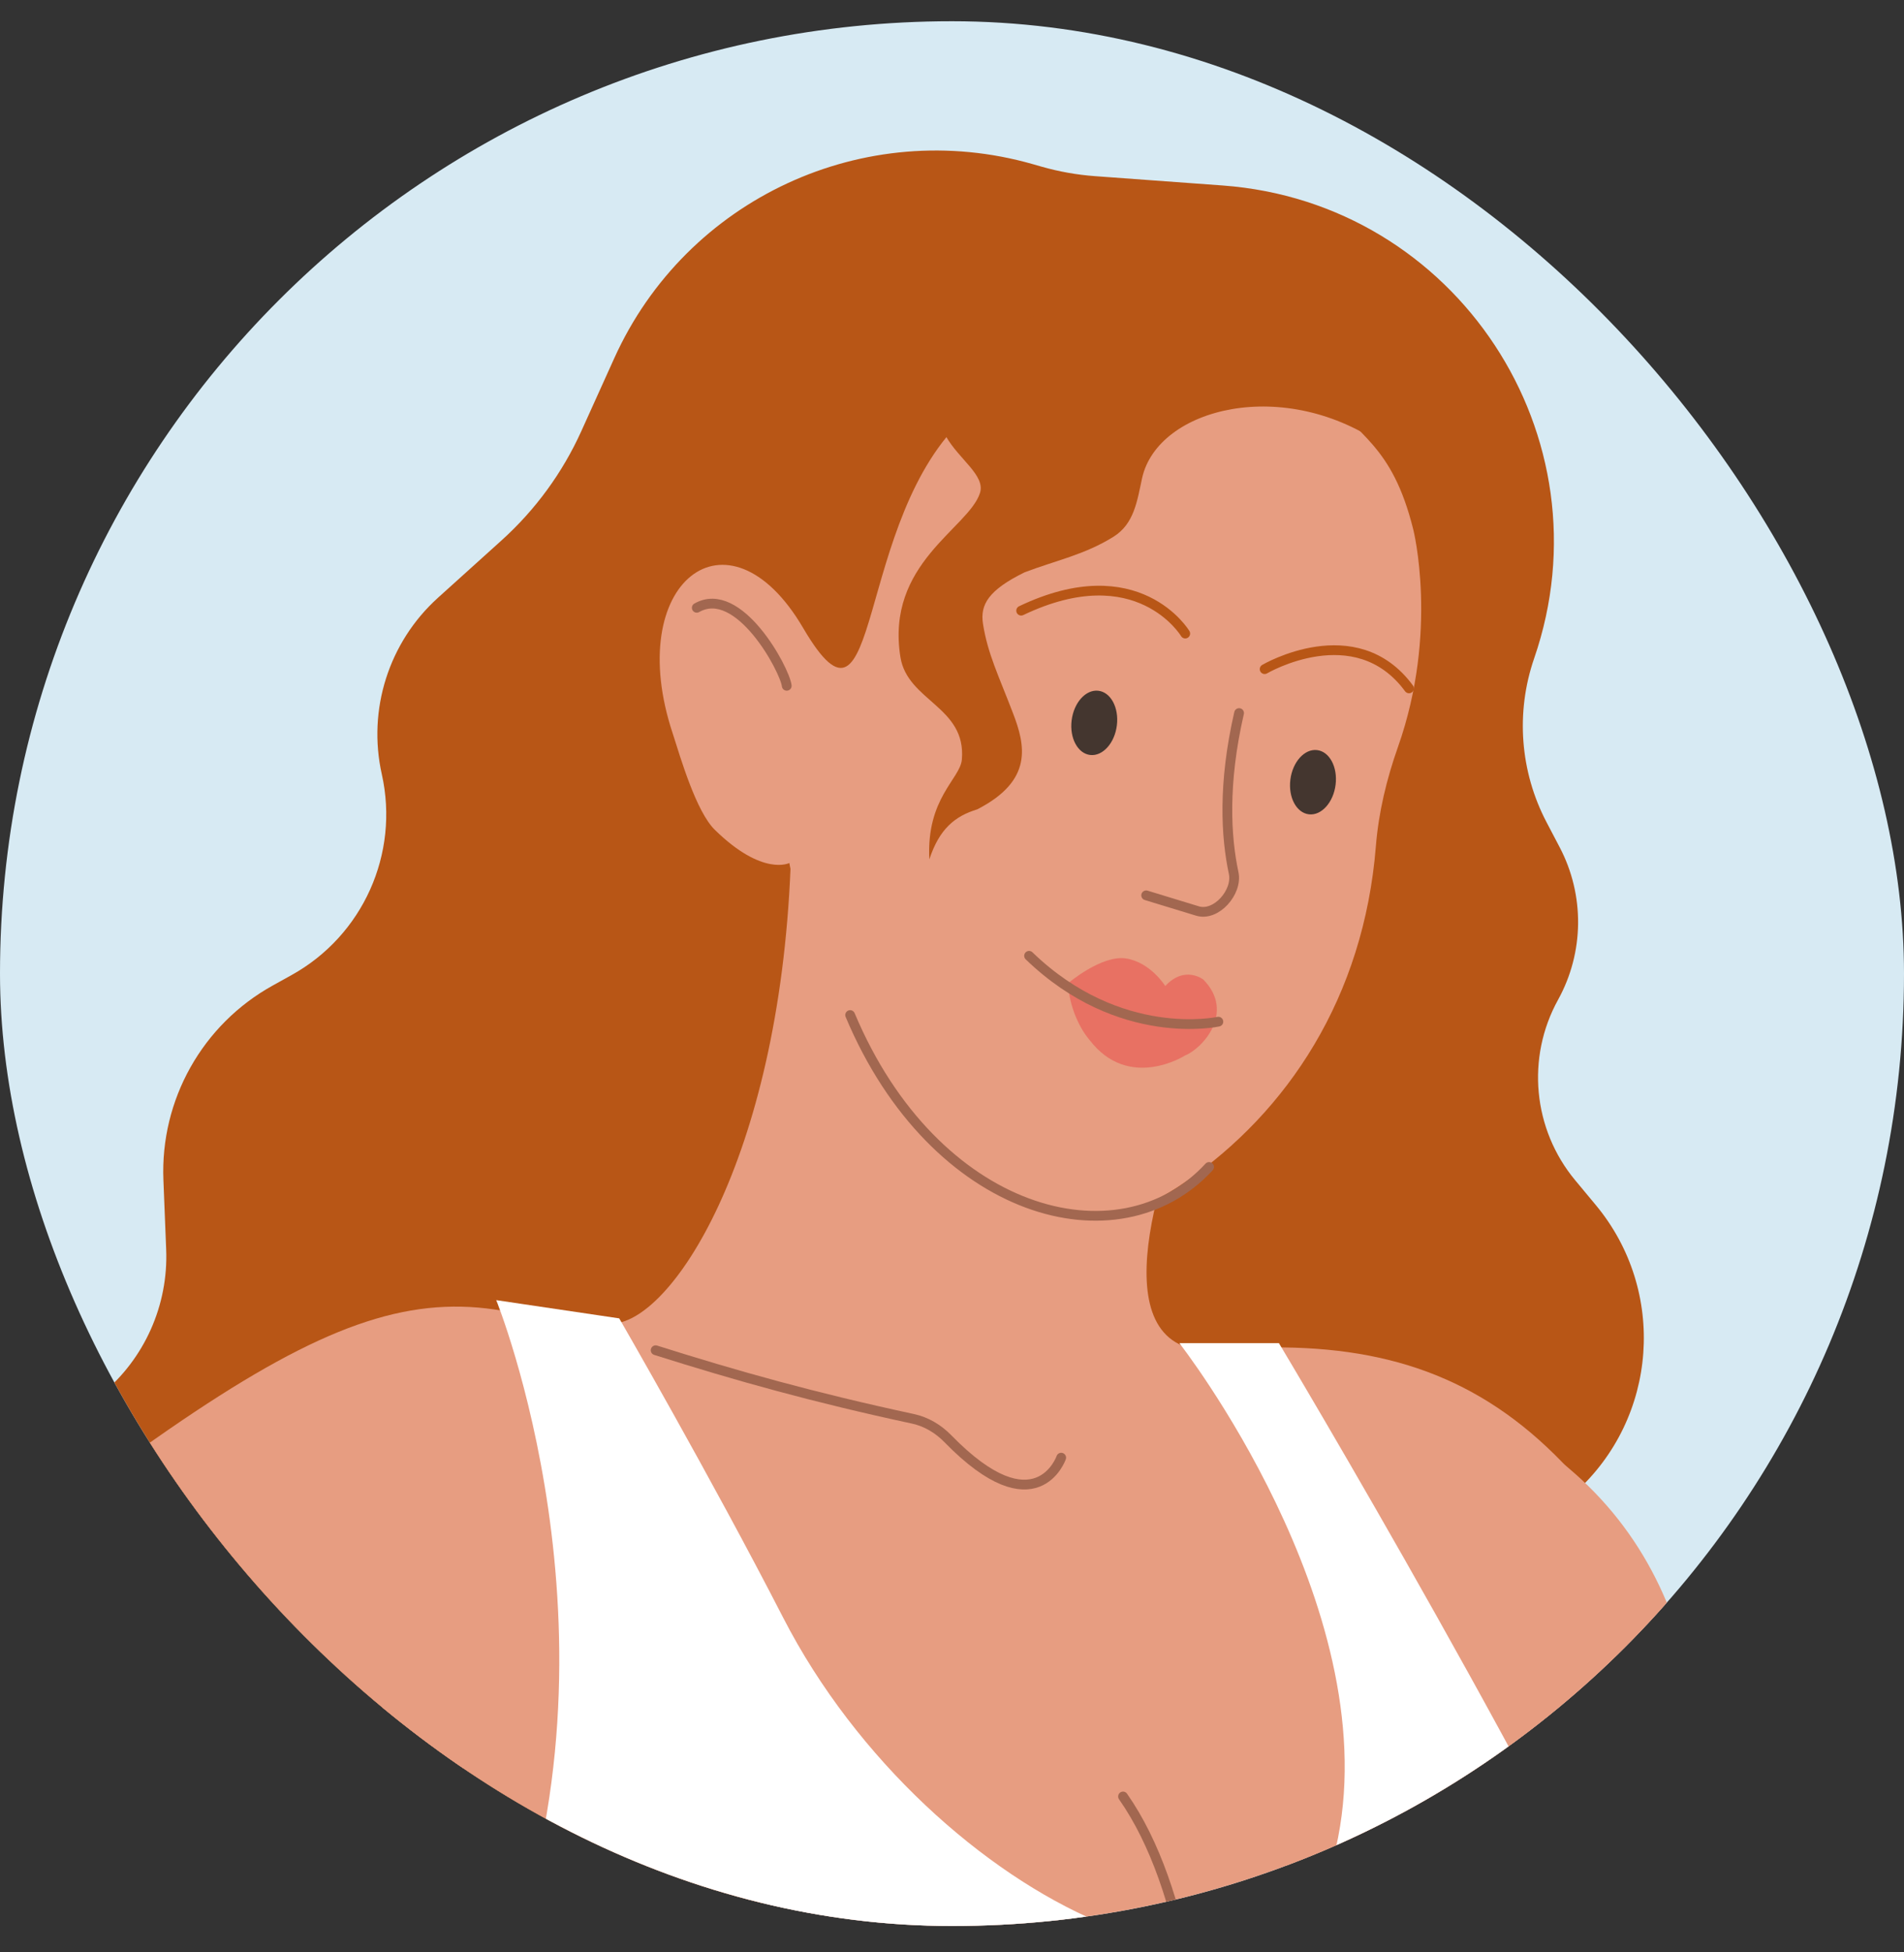
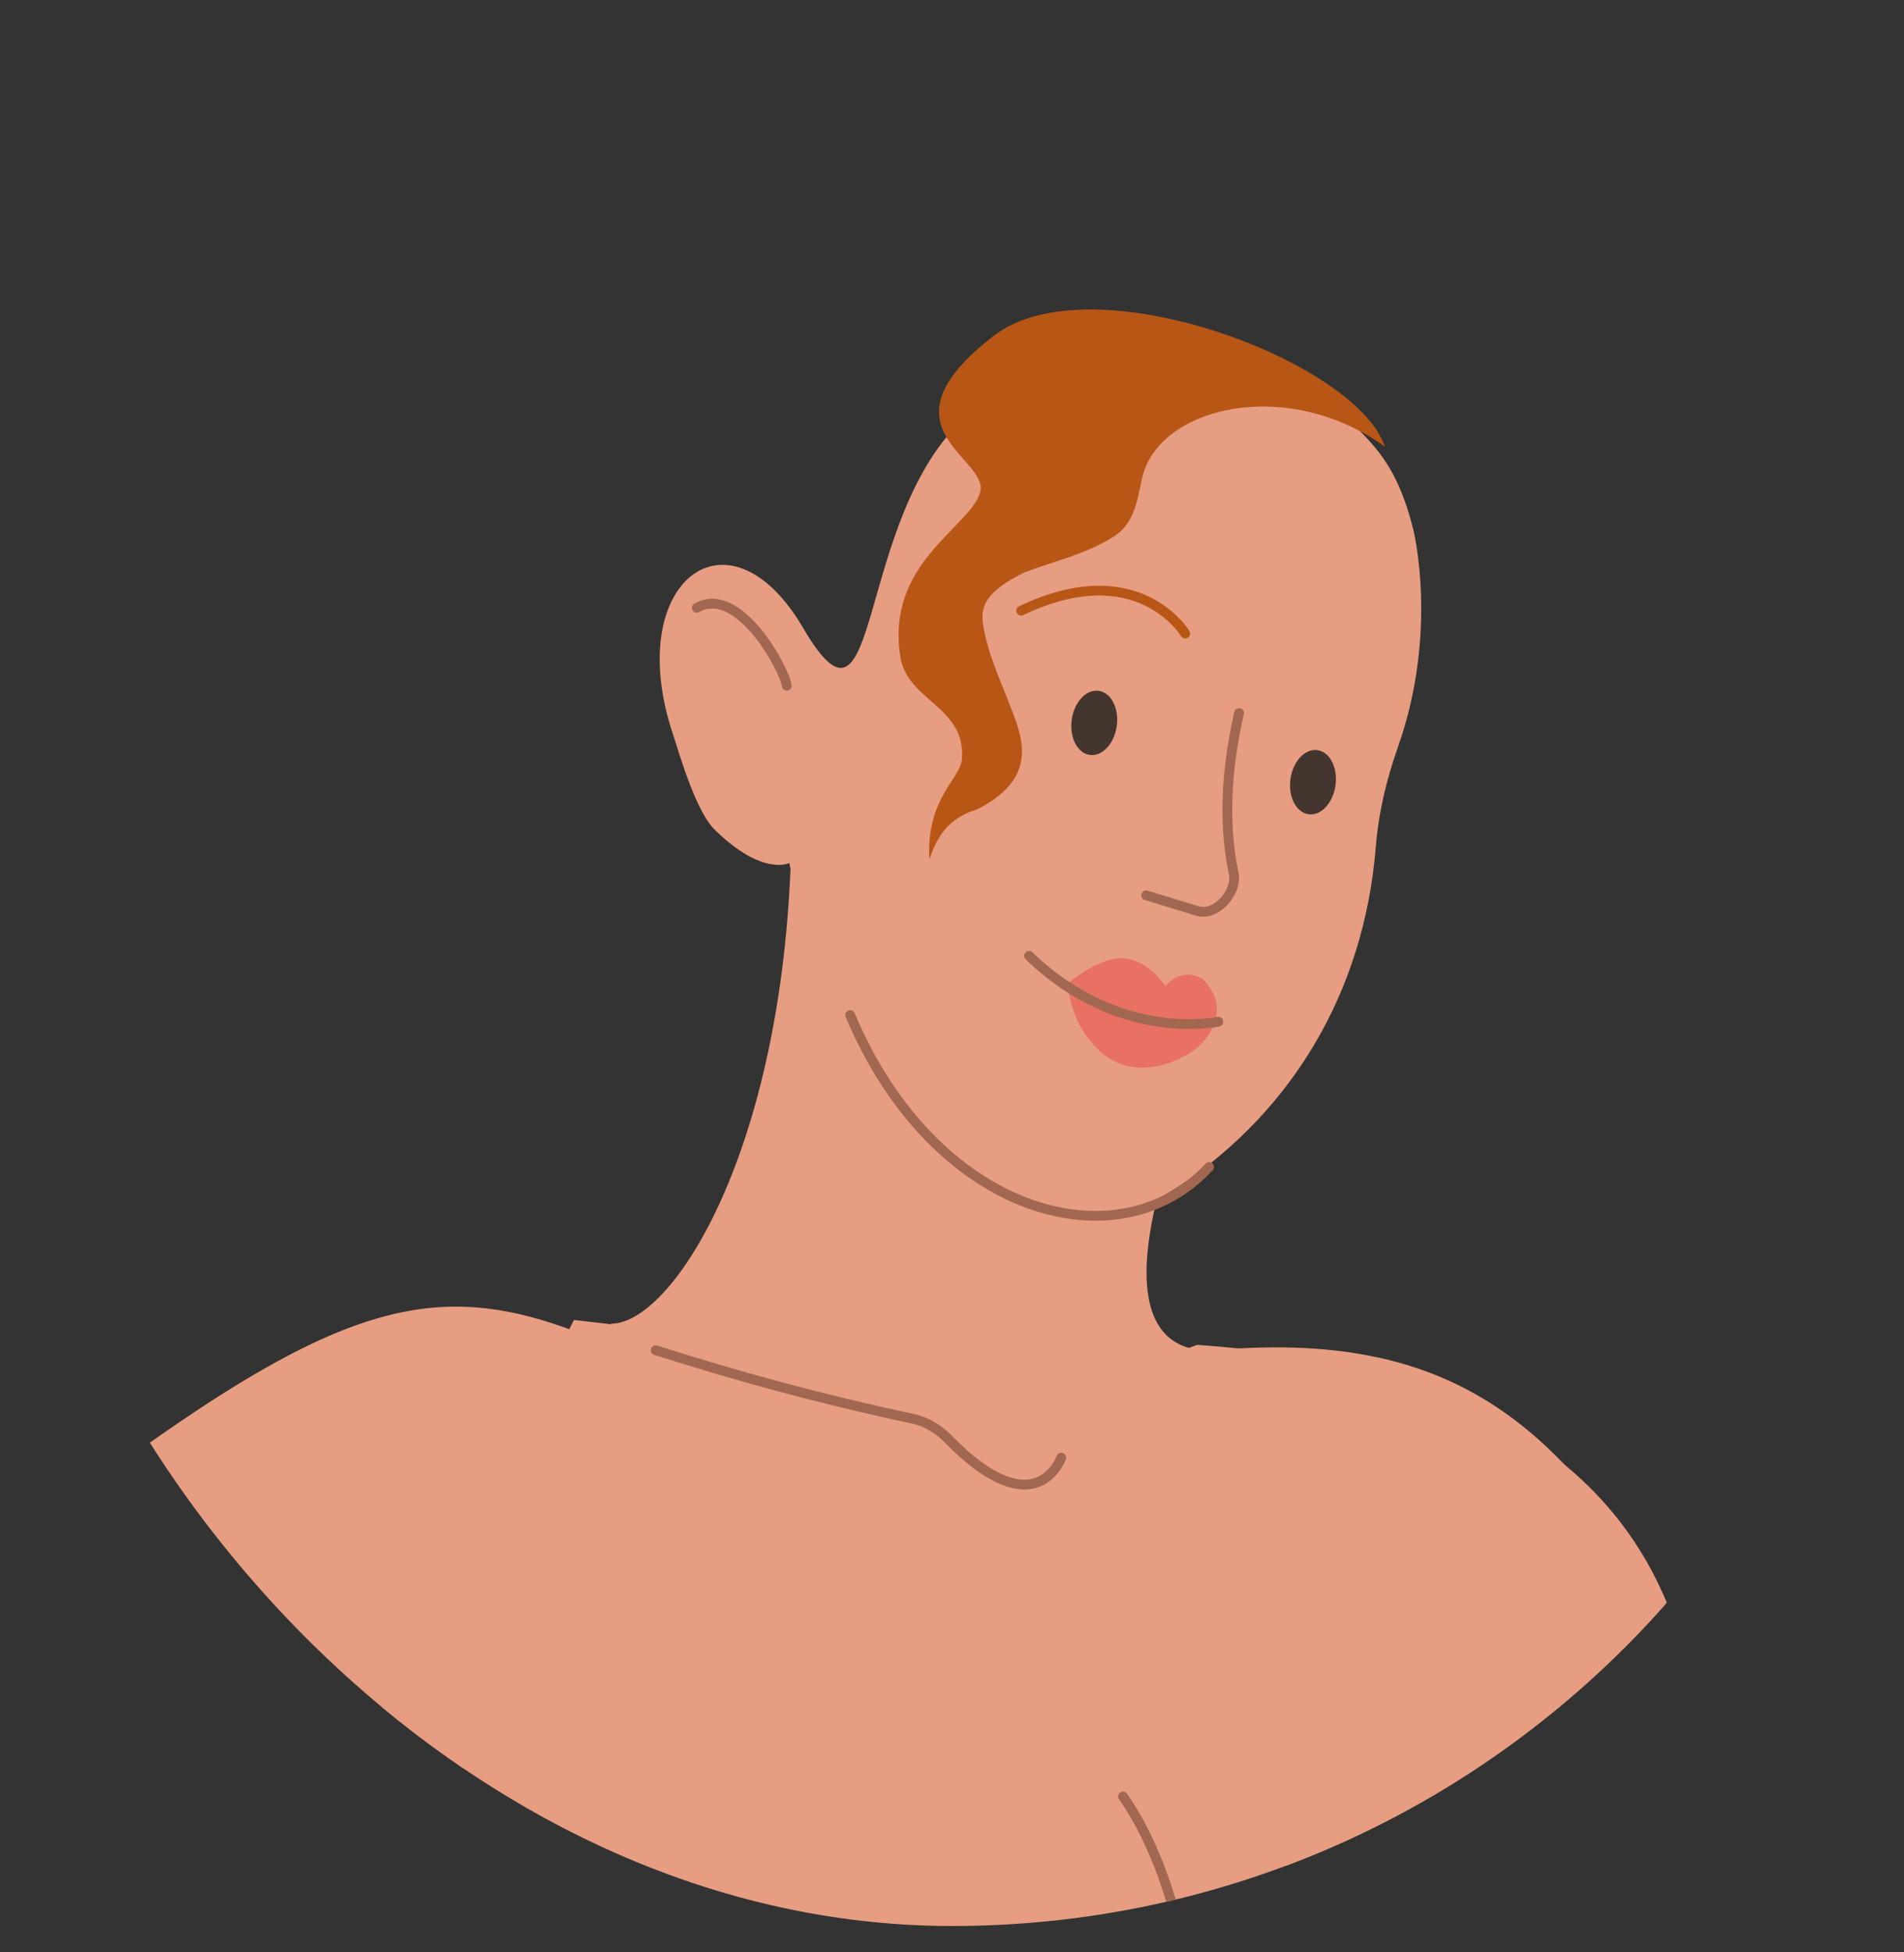
<svg xmlns="http://www.w3.org/2000/svg" fill="none" height="41" viewBox="0 0 40 41" width="40">
  <rect x="0" y="0" width="40" height="41" fill="#333333" stroke="none" />
  <g clip-path="url(#clip0_1878_3304)">
-     <rect fill="#D7EAF3" height="40" rx="20" width="40" y="0.446" />
-     <path d="M2.607 35.414L9.064 39.219C9.439 39.44 9.748 39.757 9.961 40.137C10.57 41.224 11.896 41.684 13.047 41.208L28.632 34.77C29.429 34.441 30.163 33.978 30.804 33.402L33.088 31.346C34.832 29.777 35.025 27.11 33.525 25.306L33.092 24.785C32.203 23.716 32.06 22.211 32.733 20.994C33.281 20.001 33.294 18.799 32.767 17.794L32.49 17.266C31.933 16.204 31.839 14.96 32.23 13.826C33.837 9.17 30.597 4.254 25.684 3.895L23.001 3.699C22.622 3.671 22.247 3.604 21.882 3.5L21.697 3.447C18.161 2.437 14.419 4.171 12.905 7.522L12.213 9.053C11.819 9.925 11.248 10.706 10.538 11.347L9.202 12.552C8.169 13.484 7.717 14.901 8.021 16.259C8.395 17.929 7.623 19.646 6.126 20.476L5.73 20.696C4.253 21.513 3.365 23.094 3.433 24.78L3.491 26.236C3.539 27.41 3.034 28.538 2.127 29.284C0.116 30.94 0.363 34.091 2.607 35.414Z" fill="#B85616" />
    <path d="M7.109 49.575L4.496 42.992L12.057 27.719L16.527 28.242L20.986 29.793L25.15 28.242C39.889 29.285 35.243 41.288 34.452 47.165C37.236 52.477 7.109 49.575 7.109 49.575Z" fill="#E79D81" />
    <path d="M16.609 18.204C16.362 24.361 14.081 27.817 12.829 27.797L19.54 31.368C22.475 30.937 27.299 28.597 25.205 28.351C23.061 28.099 24.528 24.041 25.267 22.563L16.609 18.204Z" fill="#E79D81" />
    <path d="M22.294 30.611C22.294 30.611 21.771 32.118 19.912 30.212C19.712 30.007 19.459 29.855 19.179 29.795C17.095 29.347 15.476 28.893 13.774 28.355" stroke="#A26750" stroke-linecap="round" stroke-miterlimit="10" stroke-width="0.205" />
    <path d="M13.816 28.719C13.816 28.719 9.798 38.061 7.054 41.307C-0.495 47.041 -9.116 53.078 -10.82 52.758C-19.778 51.075 -7.405 38.46 -0.803 33.274C7.54 26.721 9.16 26.47 13.816 28.719Z" fill="#E79D81" />
    <path d="M41.743 56.438C41.743 56.438 38.586 42.002 37.106 38.33C33.88 30.13 31.019 27.877 25.47 28.356C25.183 29.408 26.349 41.907 30.828 48.449C36.487 56.715 39.23 58.412 41.743 56.438Z" fill="#E79D81" />
    <path d="M43.313 32.443C42.451 34.985 41.109 38.626 38.861 43.855C37.728 46.489 34.268 54.11 38.861 56.885C40.964 58.293 44.656 55.195 45.511 47.994C46.215 42.071 46.87 37.338 47.388 32.443L43.313 32.443Z" fill="#E79D81" />
    <path d="M42.499 31.729L43.209 32.919L43.324 32.913C44.277 32.861 44.95 31.957 44.728 31.029L44.102 28.419L43.81 28.376C43.312 28.301 42.882 27.985 42.662 27.532L42.299 26.785L41.125 24.923C40.959 24.66 40.621 24.564 40.342 24.701C40.046 24.846 39.919 25.199 40.054 25.499L41.065 27.735L42.313 31.331C42.361 31.469 42.423 31.603 42.499 31.729Z" fill="#E79D81" />
    <path d="M42.034 21.518C41.831 23.49 40.438 24.104 40.235 24.739C40.818 24.684 41.013 25.078 41.627 25.897C41.087 24.513 41.825 22.412 42.688 21.857C42.828 21.767 42.962 21.657 42.92 21.496C42.875 21.316 42.743 21.105 42.458 21.067C42.218 21.036 42.058 21.277 42.034 21.518Z" fill="white" />
    <path d="M27.774 8.183C28.519 9.169 29.242 9.316 29.691 11.121C29.691 11.121 30.229 13.254 29.369 15.686C29.131 16.359 28.962 17.058 28.905 17.769C28.651 20.941 27.053 23.343 24.893 24.827C23.955 25.472 22.954 25.842 21.892 25.424C17.54 23.705 16.583 18.123 16.583 18.123C16.583 18.123 16.024 18.413 15.017 17.426C14.627 17.044 14.301 15.929 14.135 15.41C13.076 12.236 15.296 10.497 16.873 13.188C18.544 16.04 17.914 10.875 20.308 8.733C22.166 7.07 24.582 6.298 27.774 8.183Z" fill="#E79D81" />
    <path d="M25.28 20.571C25.28 20.571 24.892 20.264 24.48 20.706C24.48 20.706 24.173 20.211 23.66 20.128C23.146 20.046 22.443 20.645 22.443 20.645C22.442 21.017 22.627 21.532 22.886 21.835C23.712 22.922 24.895 22.166 24.895 22.166C25.262 22.02 25.956 21.258 25.28 20.571Z" fill="#EA4747" opacity="0.5" />
    <path d="M21.619 20.072C23.525 21.915 25.596 21.455 25.596 21.455" stroke="#A26750" stroke-linecap="round" stroke-width="0.205" />
    <path d="M26.031 14.974C25.687 16.468 25.757 17.584 25.917 18.333C26.003 18.735 25.549 19.251 25.157 19.131L24.079 18.802" stroke="#A26750" stroke-linecap="round" stroke-width="0.205" />
    <path d="M21.453 12.824C23.91 11.65 24.9 13.305 24.9 13.305" stroke="#B85616" stroke-linecap="round" stroke-width="0.205" />
-     <path d="M29.601 14.456C28.478 12.928 26.568 14.052 26.568 14.052" stroke="#B85616" stroke-linecap="round" stroke-width="0.205" />
    <path d="M17.86 21.316C19.628 25.521 23.499 26.573 25.401 24.506M16.528 14.402C16.488 14.062 15.52 12.26 14.638 12.764" stroke="#A26750" stroke-linecap="round" stroke-width="0.205" />
    <path d="M23.394 11.271C23.83 10.998 23.89 10.514 23.993 10.043C24.32 8.559 26.997 7.88 29.093 9.377C28.494 7.58 22.917 5.483 20.881 7.049C18.336 9.008 20.829 9.613 20.587 10.355C20.345 11.098 18.602 11.833 18.916 13.798C19.064 14.727 20.303 14.838 20.207 15.951C20.172 16.358 19.457 16.763 19.524 18.047C19.732 17.41 20.06 17.139 20.531 16.996C21.712 16.39 21.541 15.651 21.28 14.973C20.973 14.173 20.75 13.728 20.651 13.101C20.587 12.695 20.77 12.389 21.527 12.018C22.184 11.768 22.783 11.652 23.394 11.271Z" fill="#B85616" />
    <ellipse cx="0.478" cy="0.68" fill="#44362F" rx="0.478" ry="0.68" transform="matrix(0.994 0.11 -0.123 0.992 22.597 14.453)" />
    <ellipse cx="0.478" cy="0.68" fill="#44362F" rx="0.478" ry="0.68" transform="matrix(0.994 0.11 -0.123 0.992 27.192 15.699)" />
-     <path d="M5.931 57.319C5.929 57.339 5.93 57.356 5.936 57.375C6.095 57.817 7.746 57.633 7.746 57.633L7.938 57.059L8.551 56.948C9.513 56.773 10.507 56.949 11.351 57.444C12.29 57.994 13.409 58.147 14.461 57.87L15.523 57.591C16.139 57.429 16.778 57.371 17.413 57.418L19.491 57.574C20.012 57.613 20.532 57.546 21.038 57.416C22.709 56.986 27.079 56.117 33.533 56.676L33.923 55.413C34.076 54.919 34.154 54.404 34.154 53.886V51.003C34.154 51.003 37.362 48.65 35.363 44.013C32.843 38.17 26.868 28.206 26.868 28.206H24.777C24.777 28.206 29.068 33.691 28.111 38.588C27.153 43.486 19.529 39.955 16.453 33.971C14.934 31.015 13.009 27.686 13.009 27.686L10.425 27.303C10.425 27.303 13.275 34.315 10.614 41.326C9.232 43.67 6.598 46.726 6.598 46.726C6.598 46.726 6.125 55.534 5.931 57.319Z" fill="white" />
    <path d="M6.185 41.981L8.881 39.793" stroke="#A26750" stroke-linecap="round" stroke-miterlimit="10" stroke-width="0.205" />
    <path d="M23.593 37.726C24.28 38.707 24.699 40.025 24.954 41.382" stroke="#A26750" stroke-linecap="round" stroke-miterlimit="10" stroke-width="0.205" />
  </g>
  <defs>
    <clipPath id="clip0_1878_3304">
      <rect fill="white" height="40" rx="20" width="40" y="0.446" />
    </clipPath>
  </defs>
</svg>